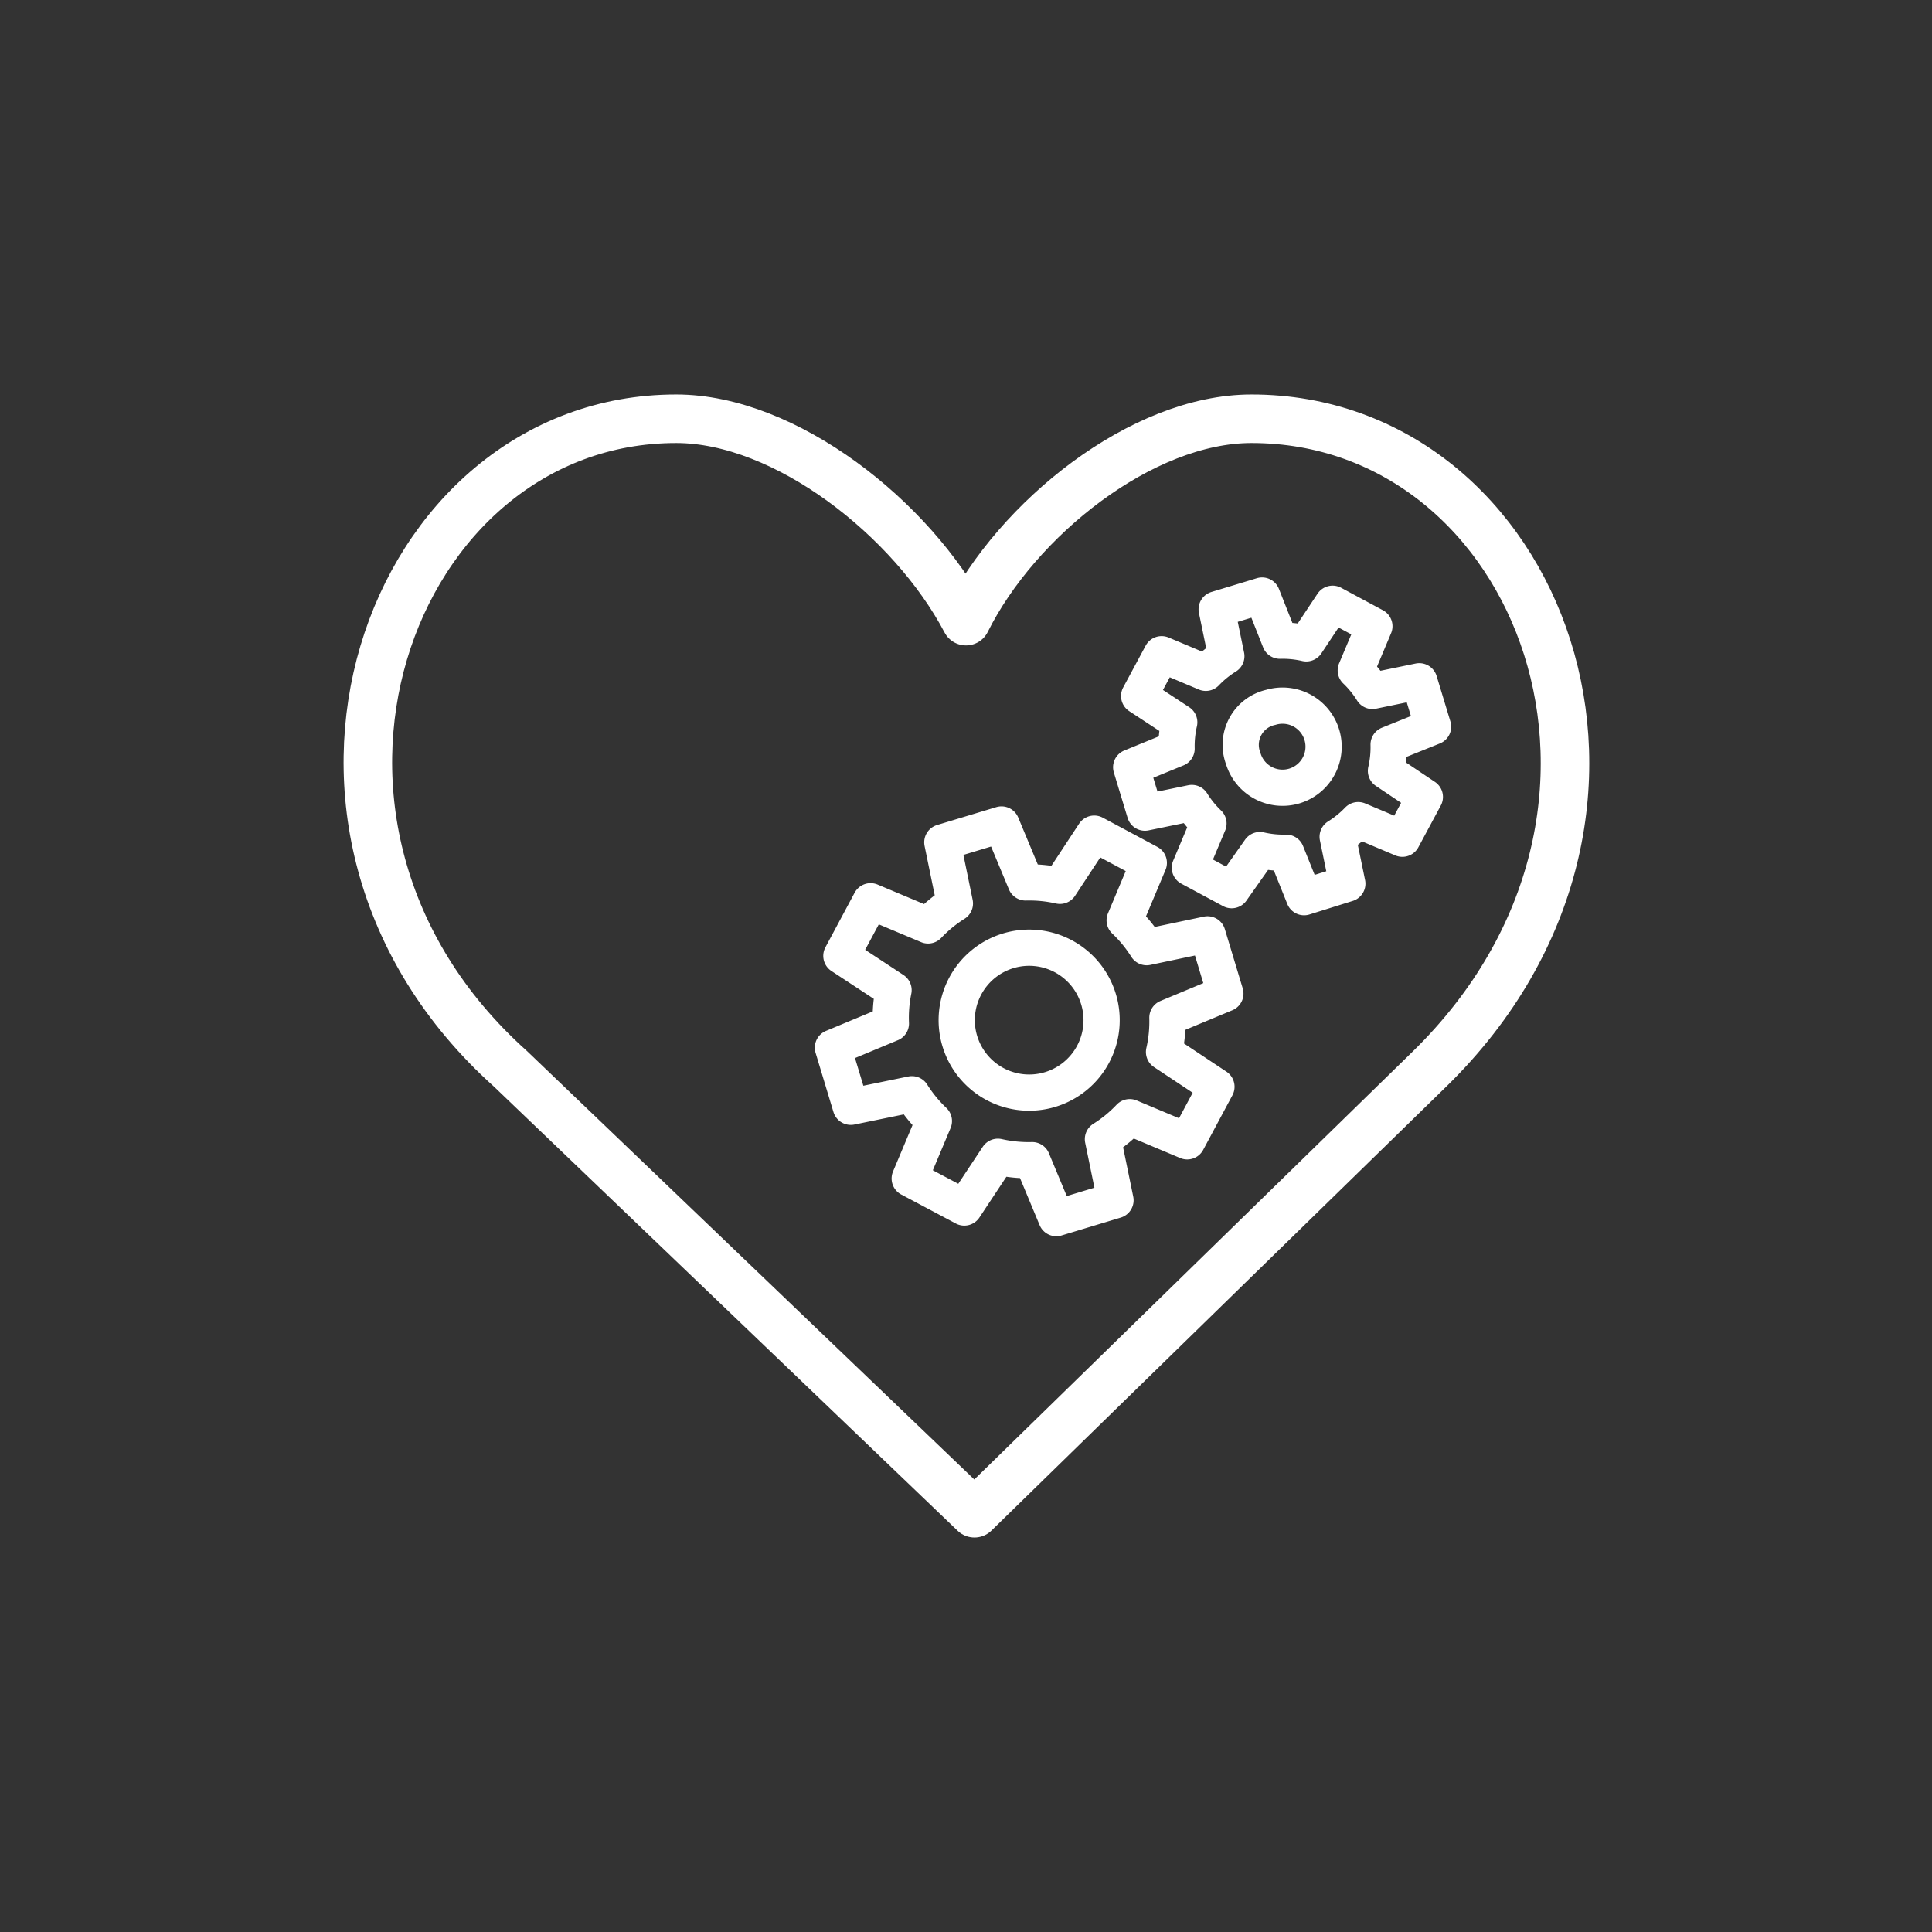
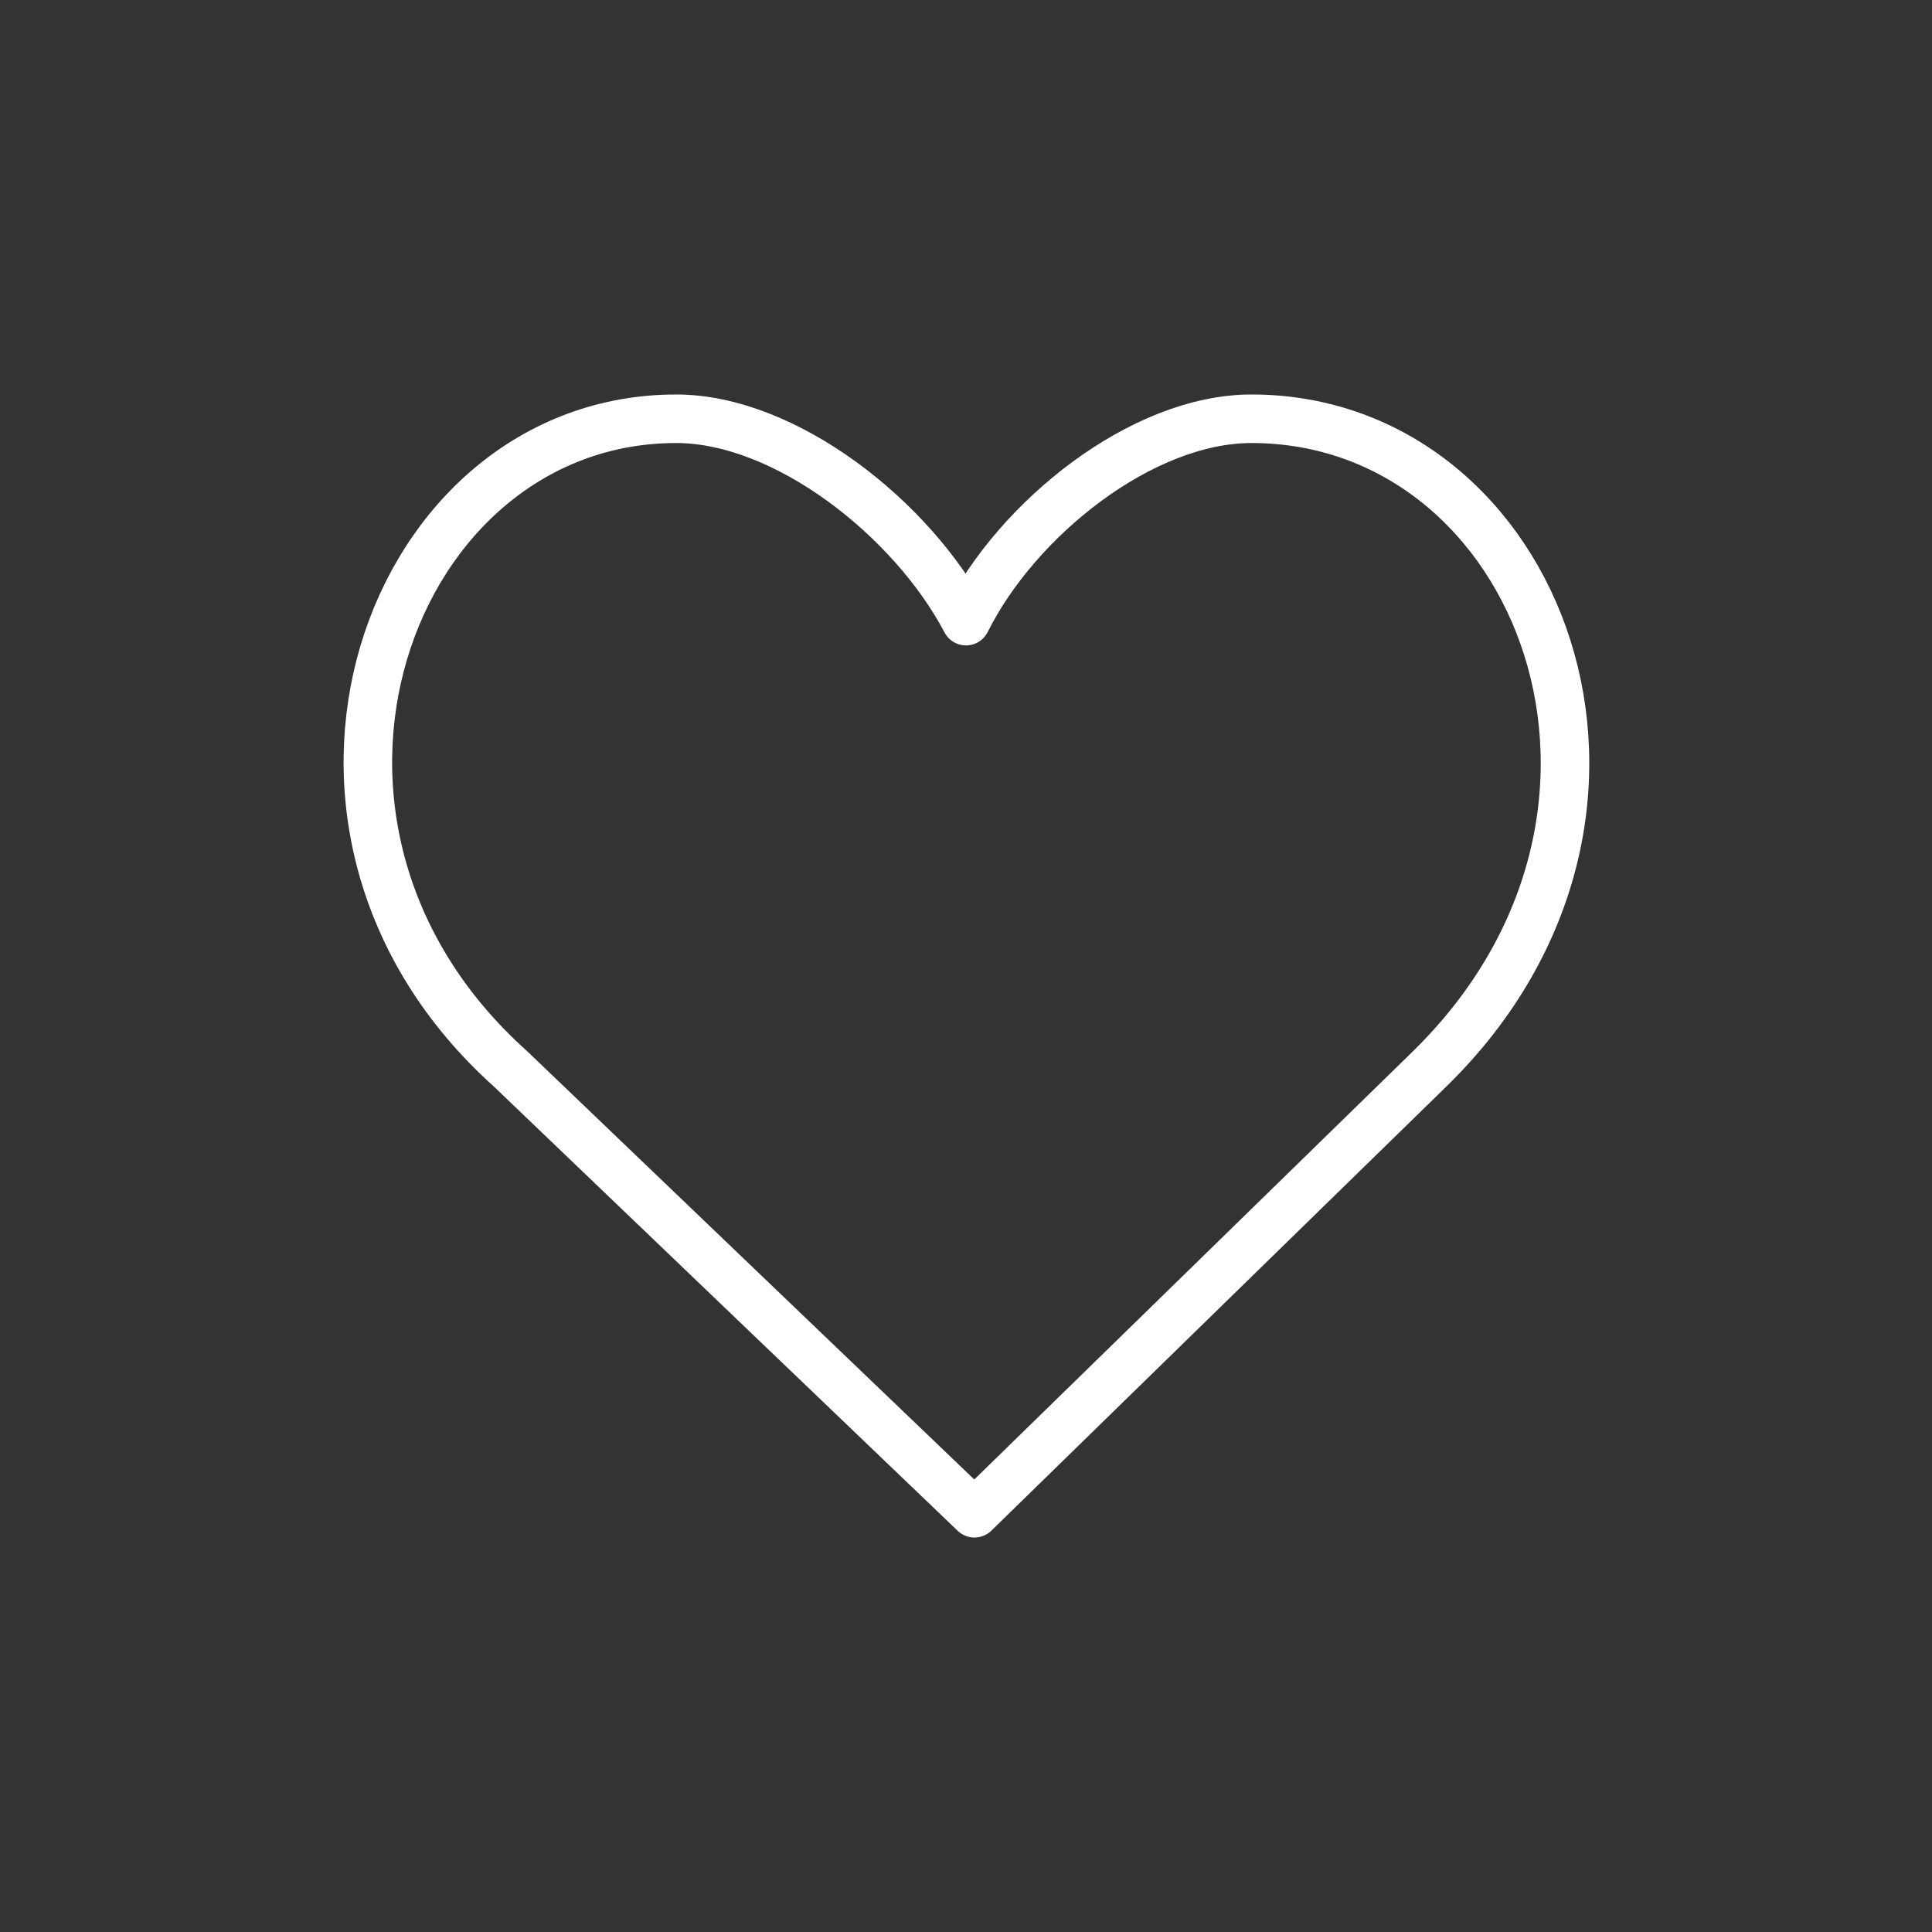
<svg xmlns="http://www.w3.org/2000/svg" id="Ebene_1" data-name="Ebene 1" viewBox="0 0 80 80">
  <rect x="0" y="0" width="80" height="80" fill="#333333" stroke="none" />
  <defs>
    <style>.cls-1,.cls-2,.cls-3{fill:none;}.cls-2,.cls-3{stroke:#fff;stroke-linecap:round;stroke-linejoin:round;}.cls-2{stroke-width:1.5px;}.cls-3{stroke-width:2.01px;}</style>
  </defs>
  <title>Gesundheitsmanagement</title>
  <rect class="cls-1" y="-0.18" width="80" height="80.36" />
-   <path class="cls-2" d="M41.75,39.37a3,3,0,1,1-2,3.76A3,3,0,0,1,41.75,39.37ZM39.93,50,37.67,48.8l1-2.38a5.74,5.74,0,0,1-.91-1.11l-2.53.52-.74-2.45,2.4-1A5.66,5.66,0,0,1,37,41l-2.16-1.42,1.21-2.26,2.38,1a5.67,5.67,0,0,1,1.11-.91l-.52-2.53,2.45-.74,1,2.4a5.72,5.72,0,0,1,1.42.14l1.42-2.16,2.26,1.21-1,2.38a5.72,5.72,0,0,1,.91,1.11L50,38.69l.74,2.45-2.4,1a5.67,5.67,0,0,1-.14,1.42L50.37,45l-1.21,2.26-2.38-1a5.64,5.64,0,0,1-1.11.91l.52,2.53-2.45.74-1-2.4a5.73,5.73,0,0,1-1.42-.14ZM52.62,29.29a1.7,1.7,0,1,1-1.14,2.12A1.59,1.59,0,0,1,52.62,29.29ZM51,36.86l-1.73-.93.77-1.83a4.38,4.38,0,0,1-.69-.85l-1.94.4-.57-1.88L48.72,31a4.4,4.4,0,0,1,.11-1.09l-1.66-1.09.93-1.73,1.83.77a4.35,4.35,0,0,1,.85-.69l-.4-1.94,1.88-.57L53,26.53a4.36,4.36,0,0,1,1.09.11L55.18,25l1.73.93-.77,1.83a4.35,4.35,0,0,1,.69.85l1.94-.4.57,1.88-1.84.74a4.32,4.32,0,0,1-.11,1.09L59,33l-.93,1.73-1.83-.77a4.36,4.36,0,0,1-.85.69l.4,1.94L54,37.15l-.74-1.84a4.36,4.36,0,0,1-1.09-.11Z" />
  <path class="cls-3" d="M28,17.34c4.53,0,9.77,4.14,12,8.38,2.11-4.24,7.28-8.38,11.82-8.38,11.94,0,18.26,16.28,7.38,26.92L40.35,62.66,21.14,44.26C9.92,34.2,16.07,17.34,28,17.34Z" />
</svg>